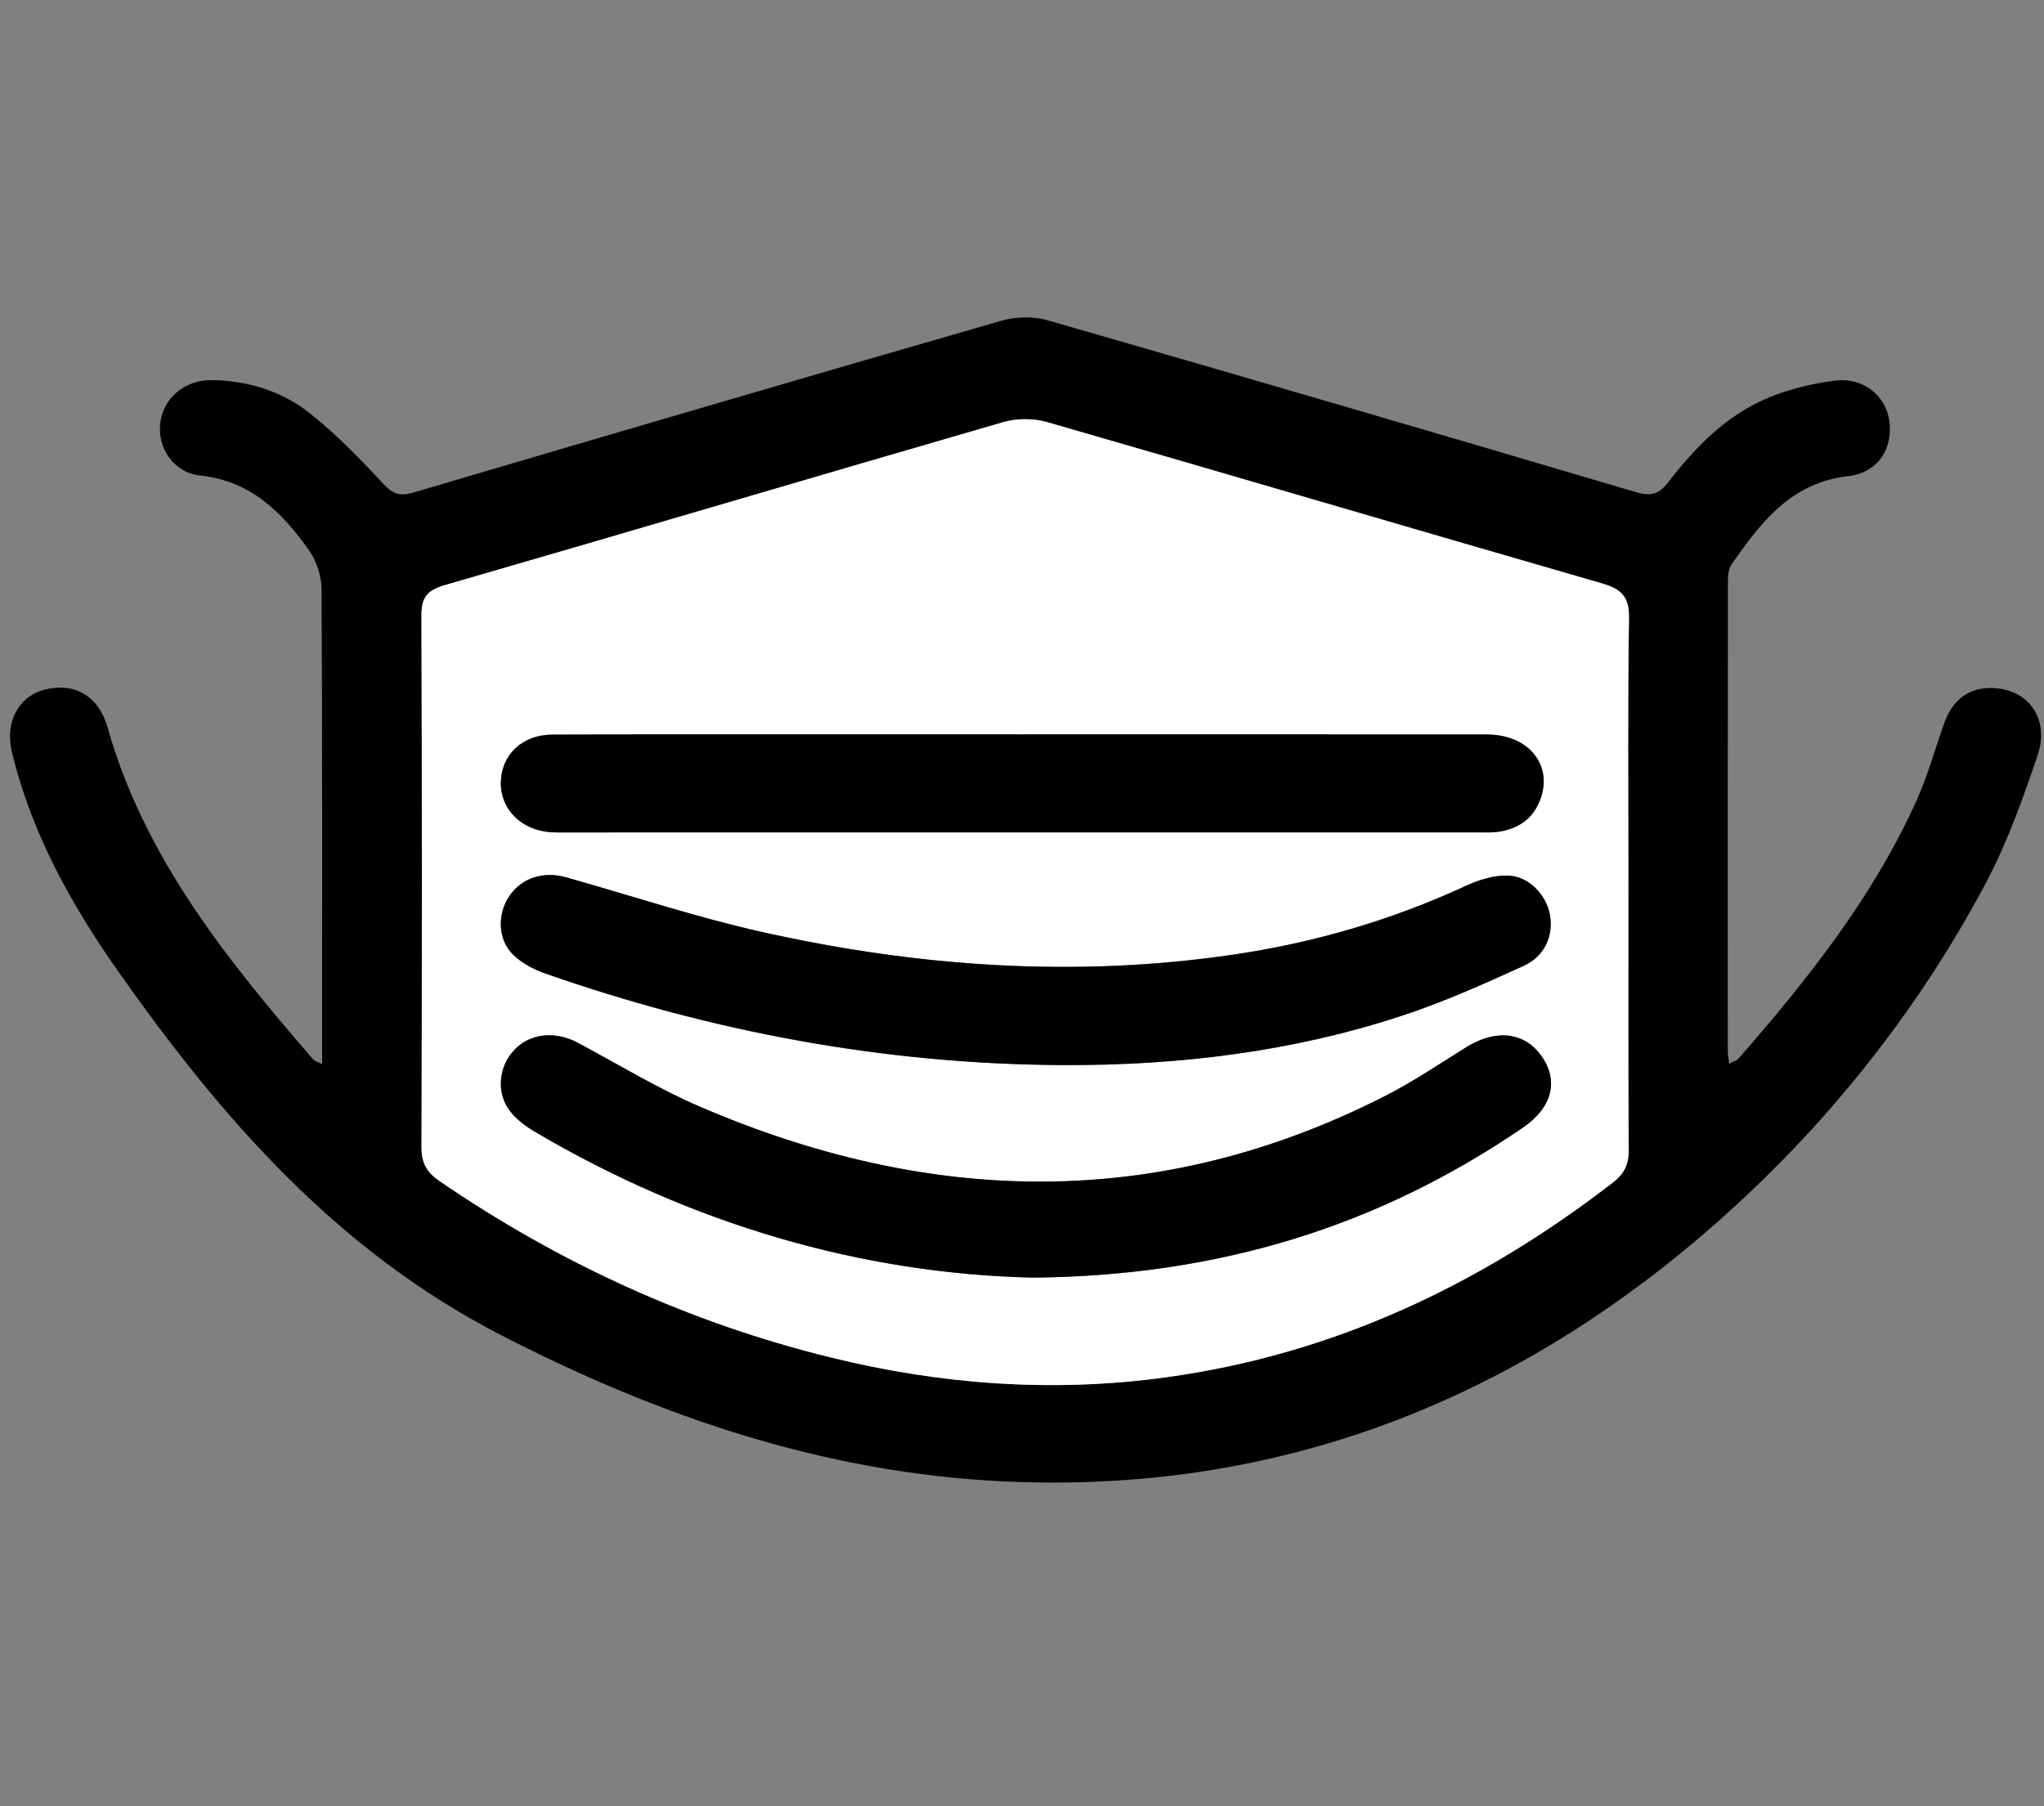
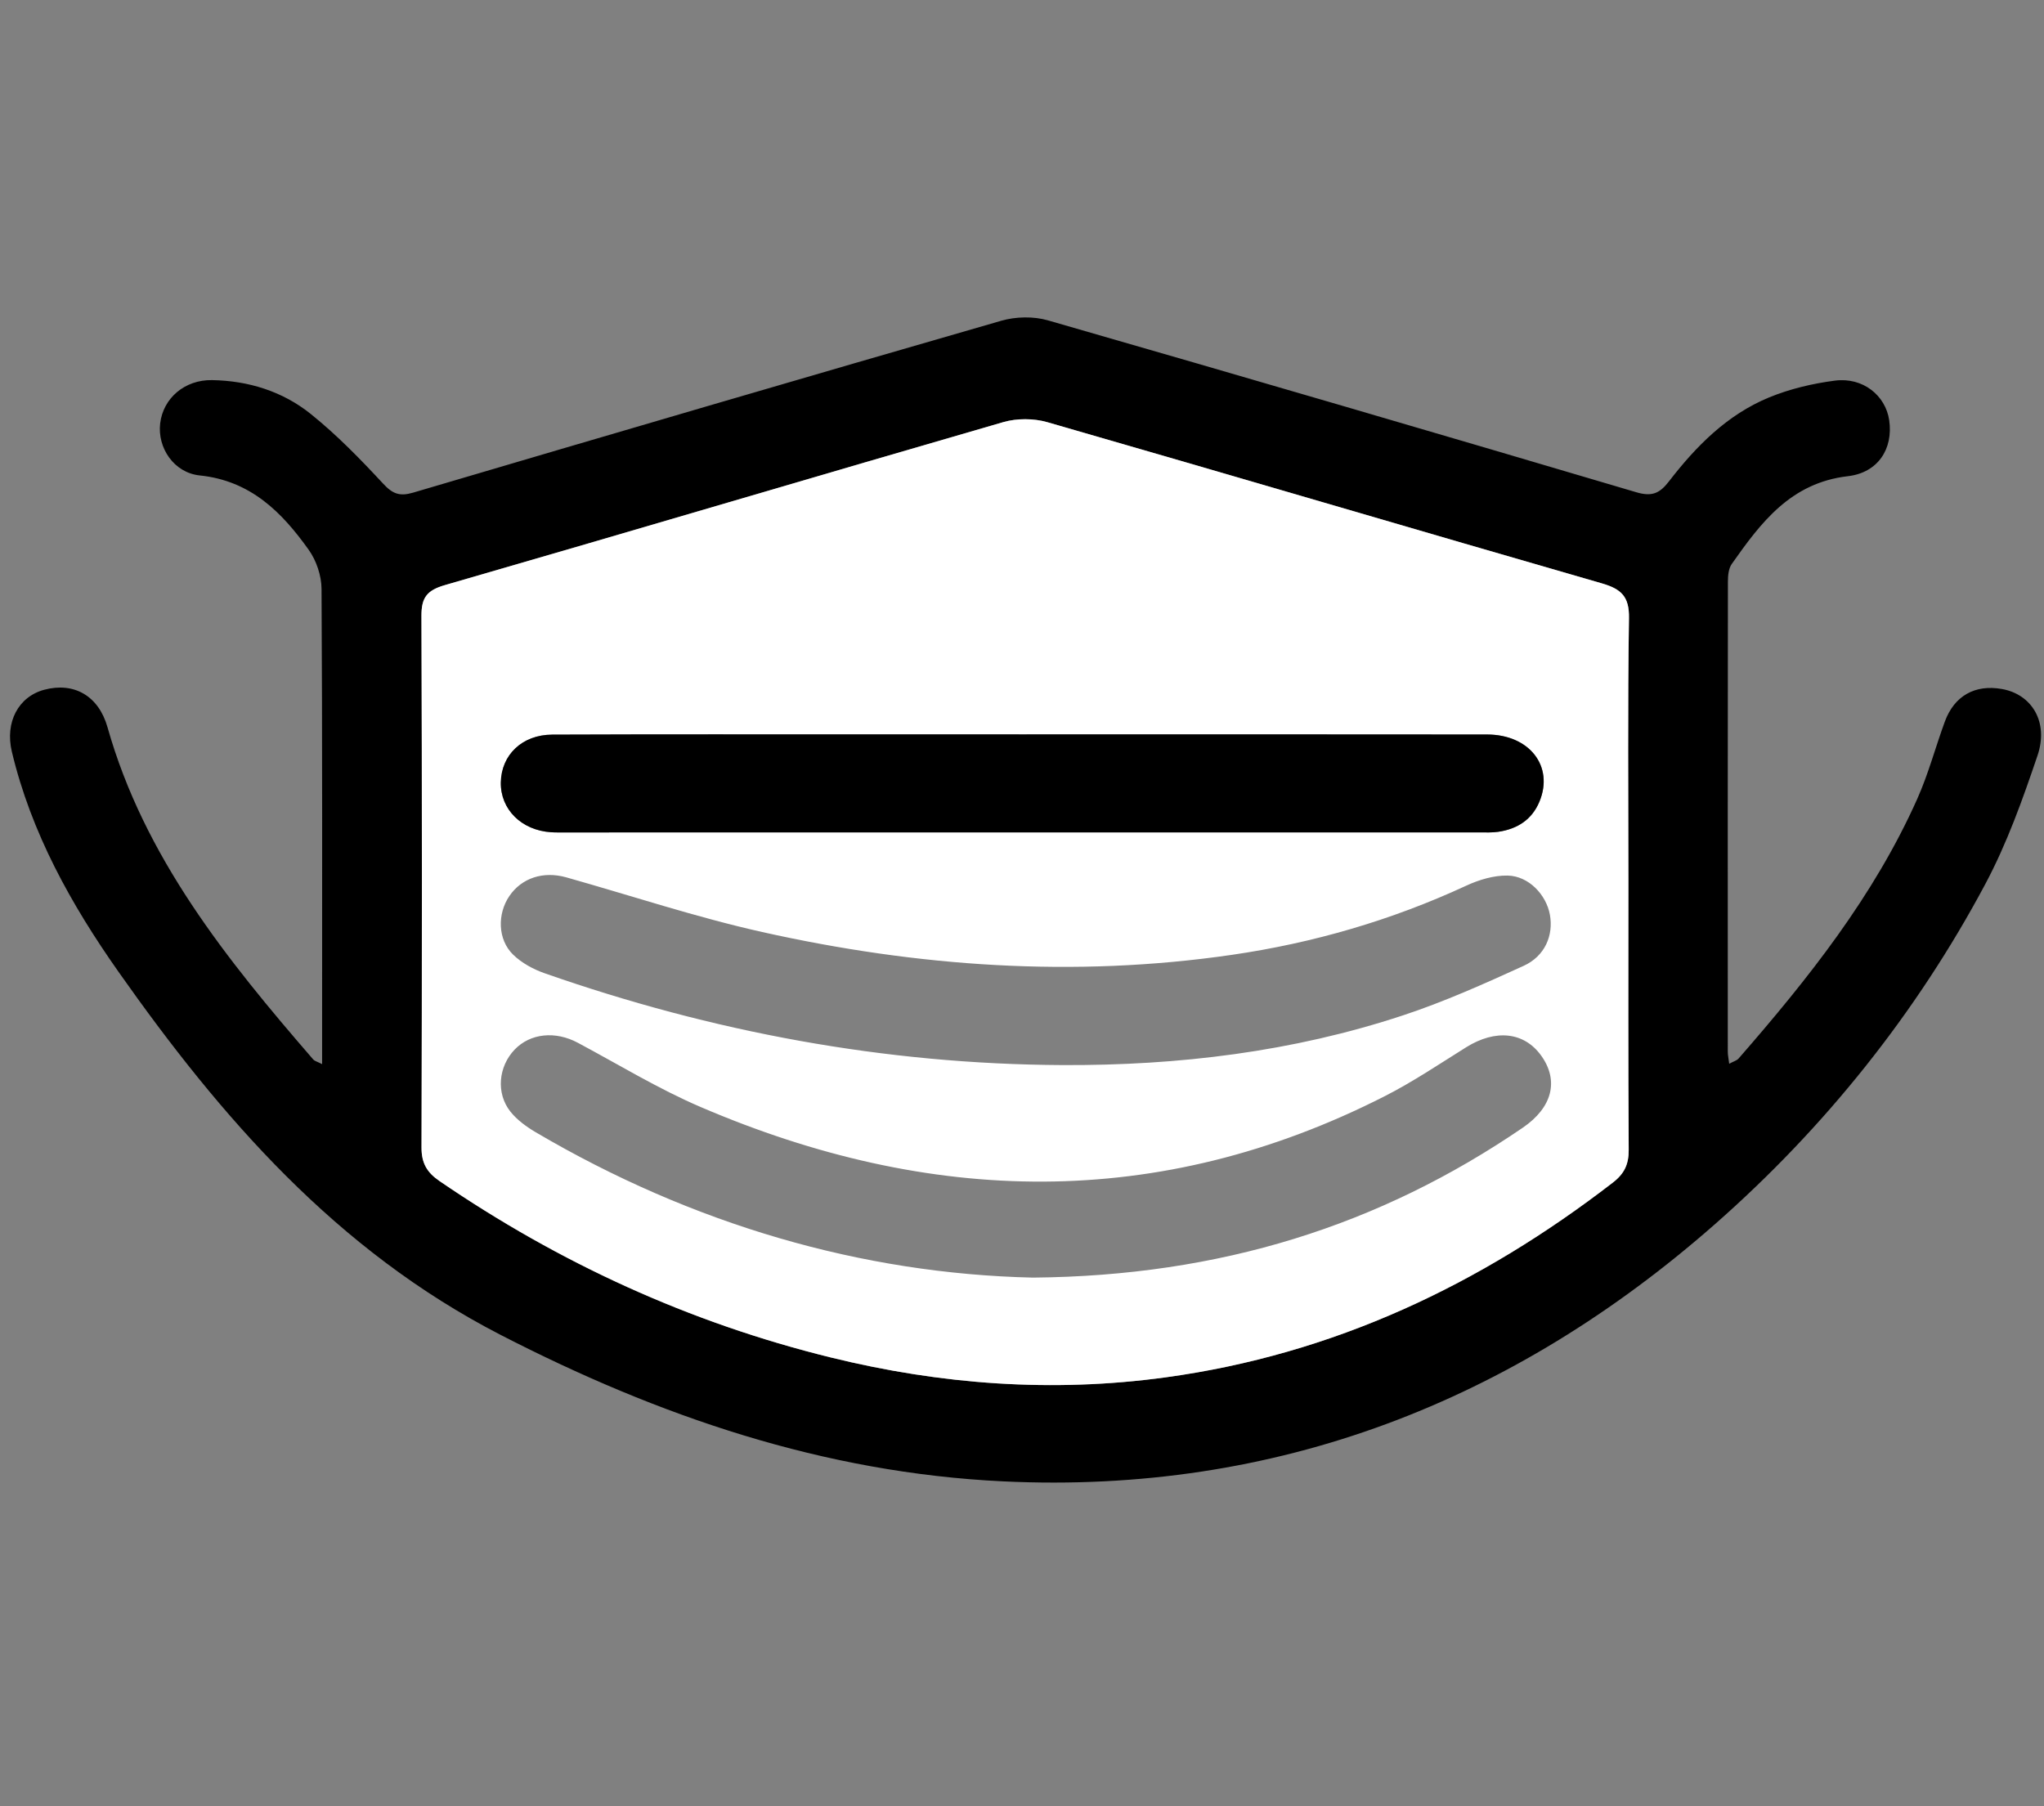
<svg xmlns="http://www.w3.org/2000/svg" version="1.1" id="レイヤー_1" x="0px" y="0px" width="172px" height="152px" viewBox="0 0 172 152" enable-background="new 0 0 172 152" xml:space="preserve">
  <rect x="0" y="0" width="172" height="152" fill="#808080" stroke="none" />
  <g>
    <path fill-rule="evenodd" clip-rule="evenodd" d="M27.105,89.549c0-0.823,0-1.391,0-1.957c0-12.678,0.026-25.356-0.048-38.035   c-0.006-1.109-0.432-2.381-1.08-3.29c-2.251-3.153-4.873-5.813-9.166-6.257c-2.184-0.225-3.572-2.332-3.334-4.371   c0.251-2.13,2.063-3.691,4.368-3.652c3.073,0.053,5.94,0.953,8.295,2.842c2.198,1.765,4.186,3.807,6.102,5.873   c0.795,0.859,1.387,1.088,2.517,0.756c16.489-4.866,32.986-9.706,49.506-14.469c1.213-0.35,2.708-0.379,3.914-0.031   c16.521,4.755,33.021,9.584,49.505,14.463c1.313,0.39,1.965,0.113,2.752-0.906c2.274-2.951,4.891-5.613,8.431-7.071   c1.748-0.719,3.661-1.171,5.543-1.414c2.348-0.302,4.257,1.244,4.564,3.333c0.352,2.414-0.951,4.418-3.479,4.71   c-4.818,0.557-7.319,3.909-9.767,7.382c-0.271,0.383-0.325,0.976-0.326,1.473c-0.017,13.193-0.015,26.389-0.01,39.583   c0,0.272,0.063,0.546,0.118,1.006c0.357-0.195,0.639-0.267,0.793-0.444c5.864-6.725,11.395-13.683,15.041-21.867   c0.932-2.091,1.521-4.328,2.311-6.481c0.797-2.173,2.545-3.149,4.807-2.743c2.516,0.45,3.949,2.771,2.991,5.602   c-1.247,3.682-2.569,7.396-4.397,10.821c-5.805,10.875-13.5,20.489-22.752,28.619c-16.951,14.897-36.861,22.735-59.896,21.636   c-15.086-0.721-28.977-5.475-42.295-12.333C28.29,105.202,18.61,94.045,9.976,81.786C5.977,76.109,2.62,70.071,0.998,63.258   c-0.592-2.483,0.55-4.631,2.723-5.213c2.484-0.666,4.572,0.491,5.325,3.151c3.09,10.933,10.03,19.553,17.321,27.97   C26.464,89.28,26.652,89.319,27.105,89.549z M137.027,74.215c0-7.399-0.068-14.8,0.05-22.198c0.028-1.796-0.623-2.444-2.279-2.923   c-15.565-4.49-31.1-9.082-46.667-13.566c-1.145-0.33-2.56-0.336-3.702-0.006c-15.672,4.537-31.311,9.187-46.986,13.715   c-1.547,0.446-1.982,1.078-1.978,2.592c0.053,14.913,0.048,29.828,0.006,44.742c-0.003,1.3,0.444,2.086,1.519,2.82   c10.072,6.887,21.021,11.916,32.921,14.843c9.26,2.277,18.655,2.976,28.162,1.675c14.149-1.936,26.507-7.795,37.647-16.393   c0.979-0.754,1.342-1.551,1.334-2.758C137.003,89.244,137.028,81.729,137.027,74.215z" />
    <path fill-rule="evenodd" clip-rule="evenodd" fill="#FFFFFF" d="M137.027,74.215c0.001,7.515-0.024,15.029,0.026,22.543   c0.008,1.207-0.355,2.004-1.334,2.758c-11.141,8.598-23.498,14.457-37.647,16.393c-9.507,1.301-18.902,0.603-28.162-1.675   c-11.9-2.927-22.849-7.956-32.921-14.843c-1.074-0.734-1.521-1.521-1.519-2.82c0.042-14.914,0.047-29.829-0.006-44.742   c-0.005-1.514,0.431-2.146,1.978-2.592c15.676-4.528,31.314-9.178,46.986-13.715c1.143-0.33,2.558-0.324,3.702,0.006   c15.567,4.484,31.102,9.076,46.667,13.566c1.656,0.479,2.308,1.127,2.279,2.923C136.959,59.415,137.027,66.815,137.027,74.215z    M86.92,107.514c15.744-0.14,29.147-4.363,41.231-12.623c2.476-1.695,3.037-3.943,1.559-6.028   c-1.438-2.029-3.852-2.282-6.338-0.731c-2.264,1.415-4.488,2.915-6.865,4.123c-19.019,9.671-38.258,9.178-57.555,0.9   c-3.564-1.529-6.901-3.574-10.33-5.404c-1.889-1.01-3.993-0.803-5.316,0.574c-1.361,1.421-1.586,3.663-0.36,5.215   c0.554,0.699,1.344,1.275,2.13,1.739C58.266,103.041,72.532,107.189,86.92,107.514z M89.403,89.629   c9.766,0.045,19.366-1.115,28.643-4.179c3.474-1.146,6.833-2.653,10.164-4.171c1.798-0.818,2.522-2.567,2.214-4.292   c-0.304-1.692-1.783-3.269-3.559-3.306c-1.161-0.024-2.418,0.357-3.488,0.853c-6.285,2.911-12.873,4.823-19.725,5.82   c-13.291,1.933-26.477,0.991-39.51-1.921c-5.563-1.243-10.998-3.054-16.491-4.602c-1.94-0.546-3.75,0.054-4.784,1.566   c-1.03,1.506-0.994,3.666,0.31,4.938c0.715,0.696,1.694,1.232,2.653,1.567C59.919,86.833,74.422,89.554,89.403,89.629z    M86.065,61.801c-4.263,0-8.526,0-12.789,0c-8.935,0.002-17.869-0.016-26.805,0.02c-2.54,0.01-4.289,1.713-4.326,4.026   c-0.035,2.264,1.733,4.024,4.221,4.187c0.408,0.027,0.817,0.014,1.227,0.016c25.637,0,51.275,0,76.912-0.002   c0.523,0,1.058,0.024,1.573-0.051c1.61-0.236,2.837-1.023,3.468-2.547c1.227-2.963-0.84-5.635-4.412-5.64   C112.112,61.793,99.089,61.803,86.065,61.801z" />
-     <path fill-rule="evenodd" clip-rule="evenodd" d="M86.92,107.514c-14.388-0.324-28.654-4.473-41.845-12.235   c-0.786-0.464-1.576-1.04-2.13-1.739c-1.226-1.552-1.001-3.794,0.36-5.215c1.323-1.377,3.428-1.584,5.316-0.574   c3.429,1.83,6.766,3.875,10.33,5.404c19.297,8.277,38.536,8.771,57.555-0.9c2.377-1.208,4.602-2.708,6.865-4.123   c2.486-1.551,4.9-1.298,6.338,0.731c1.479,2.085,0.917,4.333-1.559,6.028C116.067,103.15,102.664,107.374,86.92,107.514z" />
-     <path fill-rule="evenodd" clip-rule="evenodd" d="M89.403,89.629c-14.981-0.075-29.484-2.796-43.573-7.726   c-0.959-0.335-1.938-0.871-2.653-1.567c-1.304-1.271-1.34-3.432-0.31-4.938c1.034-1.513,2.844-2.112,4.784-1.566   c5.493,1.548,10.928,3.358,16.491,4.602c13.033,2.912,26.219,3.854,39.51,1.921c6.852-0.997,13.439-2.909,19.725-5.82   c1.07-0.495,2.327-0.877,3.488-0.853c1.775,0.037,3.255,1.613,3.559,3.306c0.309,1.725-0.416,3.474-2.214,4.292   c-3.331,1.518-6.69,3.025-10.164,4.171C108.77,88.514,99.169,89.674,89.403,89.629z" />
    <path fill-rule="evenodd" clip-rule="evenodd" d="M86.065,61.803c13.023,0,26.047-0.01,39.068,0.007   c3.572,0.005,5.639,2.677,4.412,5.64c-0.631,1.523-1.857,2.311-3.468,2.547c-0.516,0.075-1.05,0.051-1.573,0.051   c-25.637,0.002-51.275,0.002-76.912,0.002c-0.409-0.002-0.818,0.012-1.227-0.016c-2.487-0.162-4.256-1.923-4.221-4.187   c0.037-2.313,1.786-4.017,4.326-4.026c8.936-0.035,17.87-0.018,26.805-0.02C77.539,61.801,81.803,61.801,86.065,61.803z" />
  </g>
</svg>